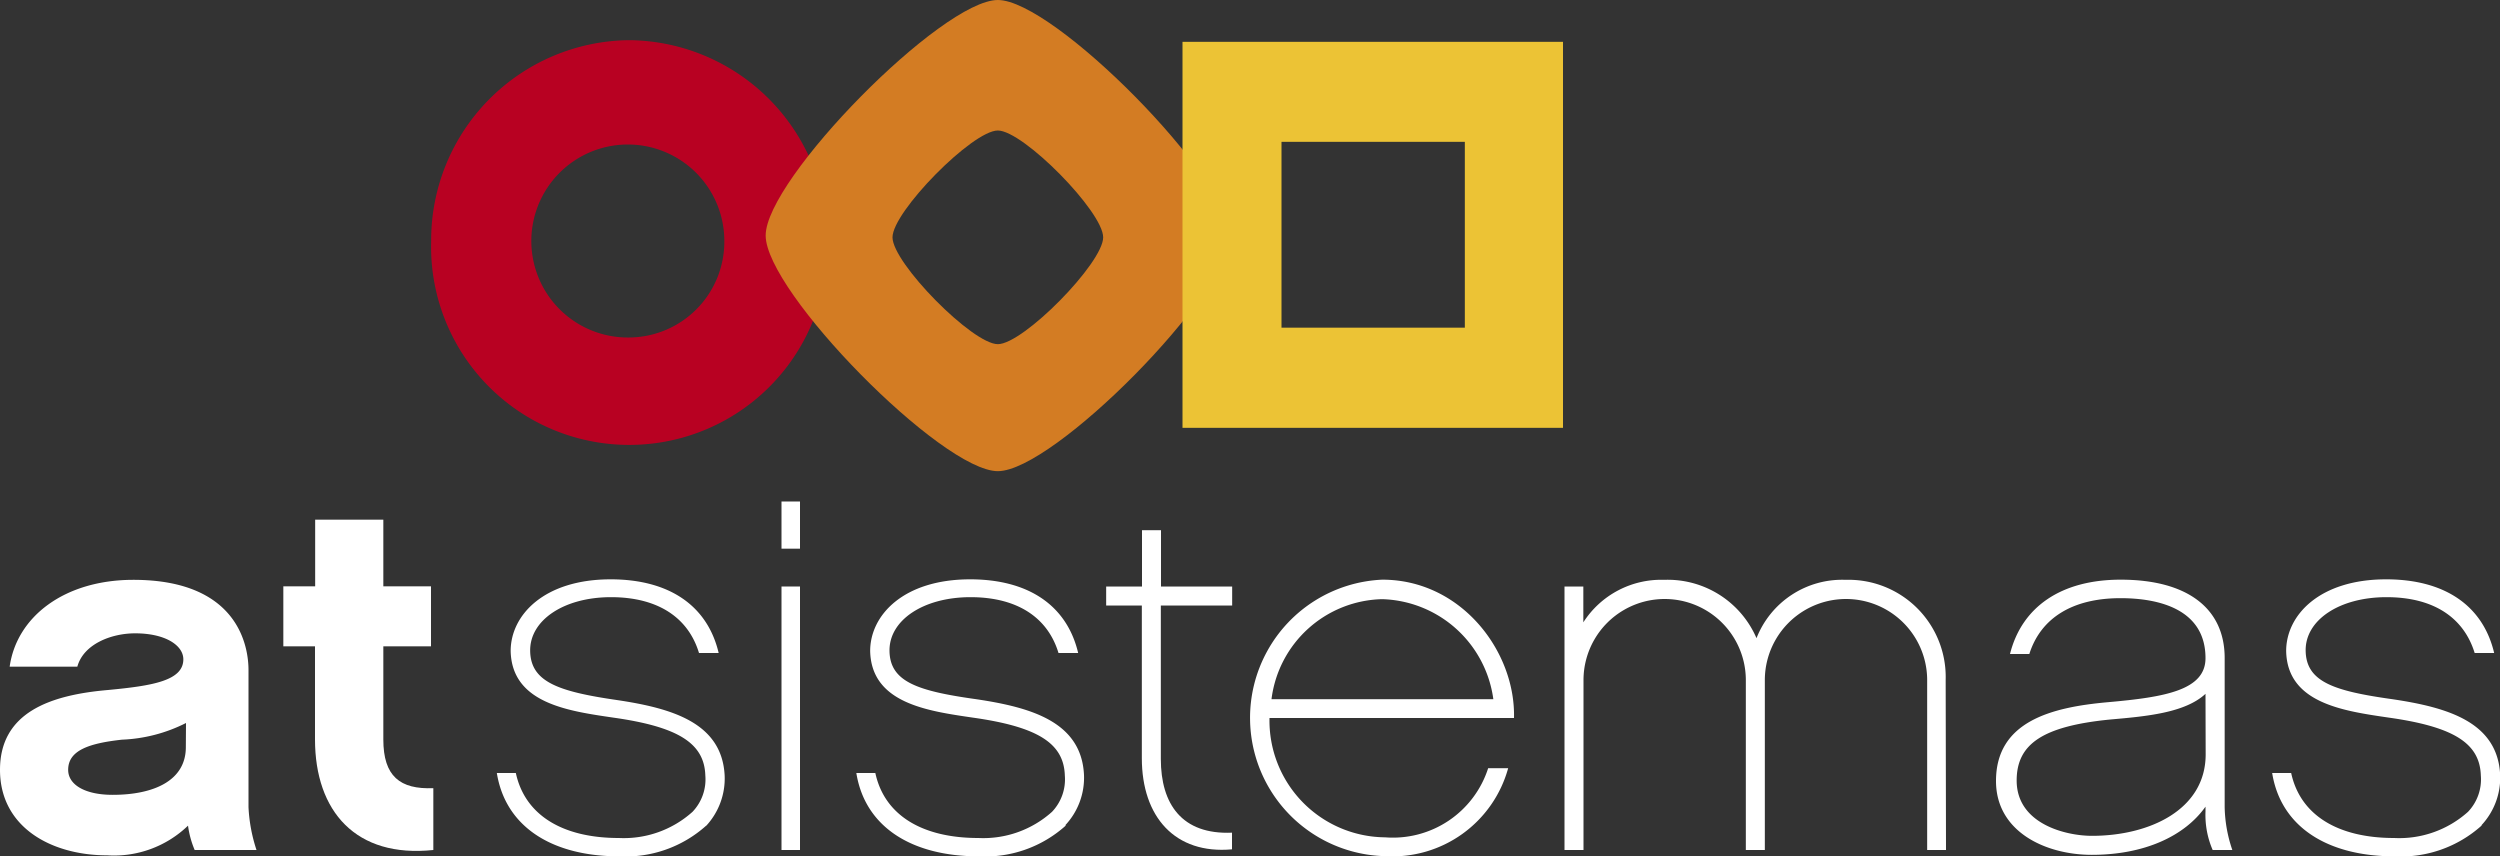
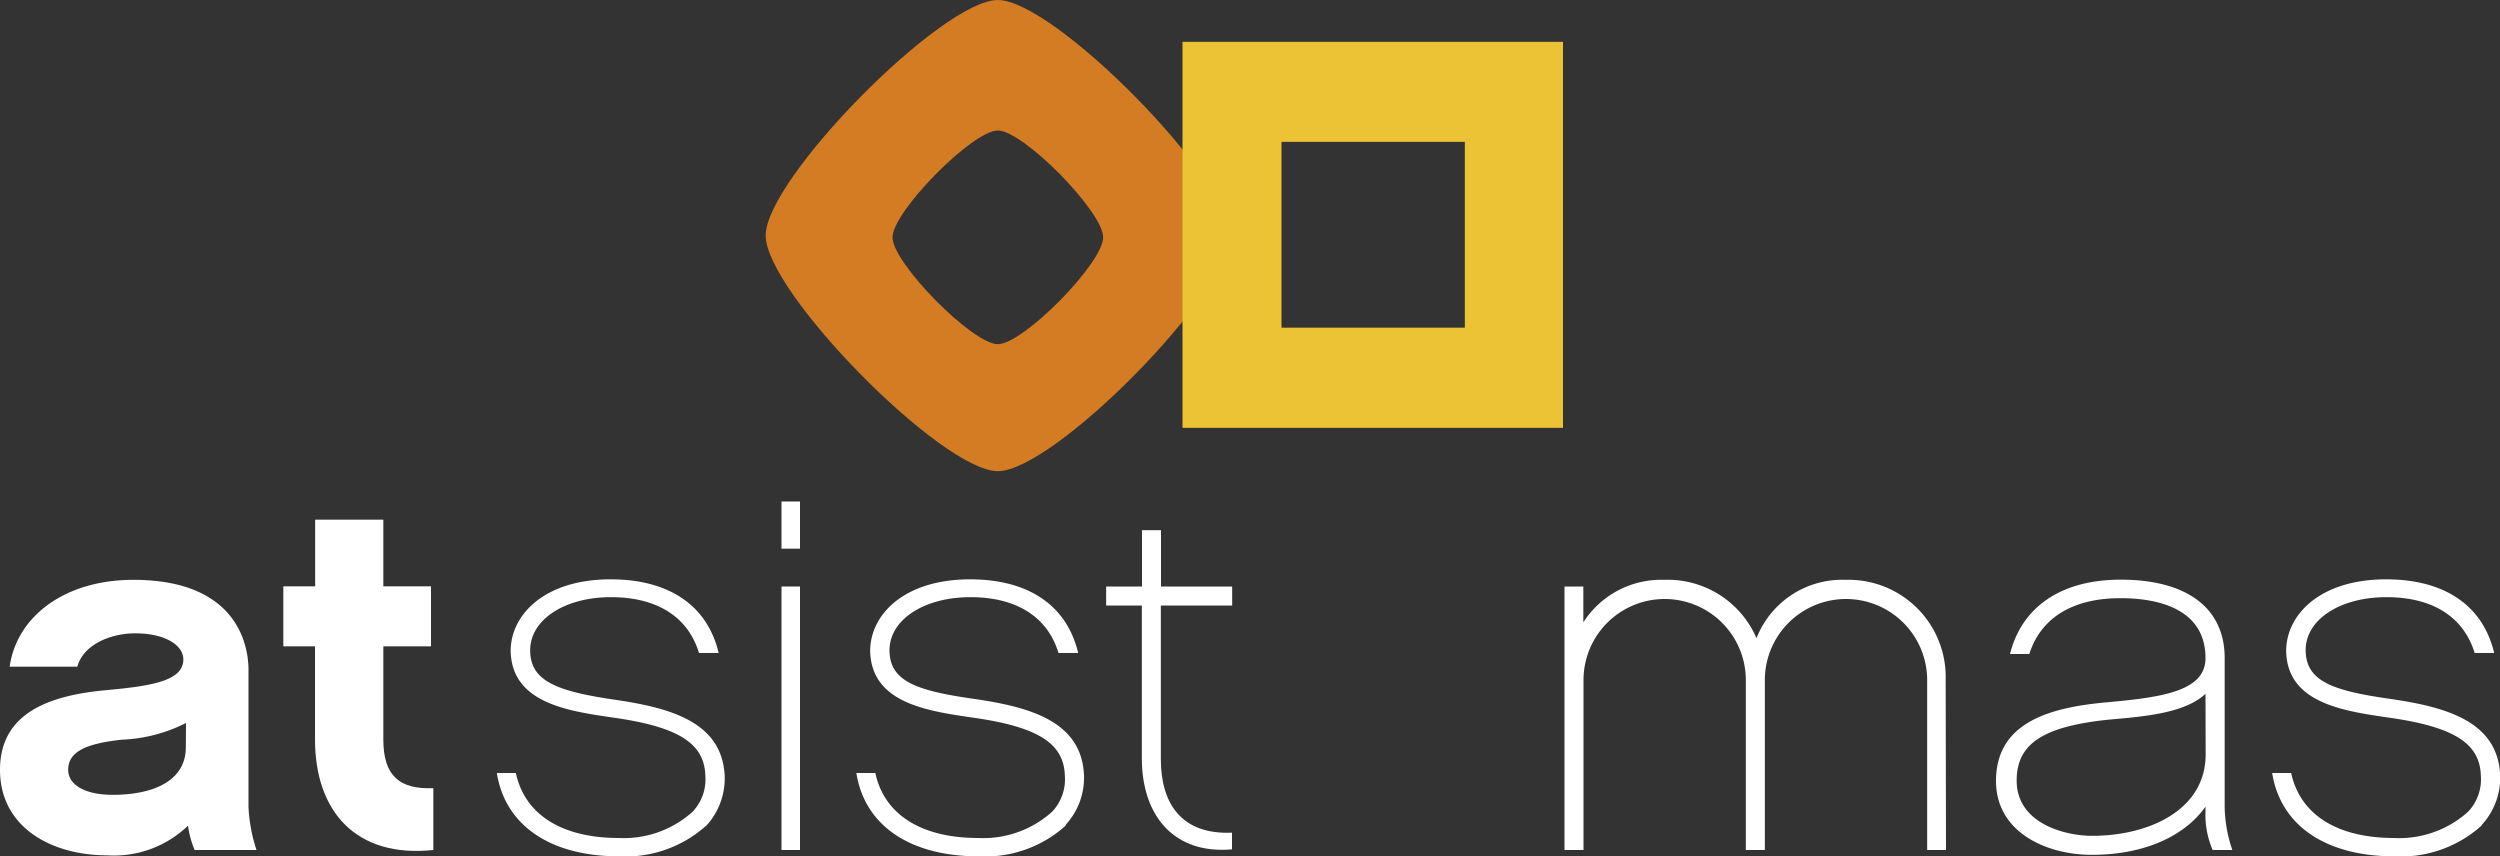
<svg xmlns="http://www.w3.org/2000/svg" viewBox="0 0 150 51.38">
  <rect x="0" y="0" width="150" height="51.38" fill="#333333" stroke="none" />
  <defs>
    <style>.cls-1{fill:#b80122;}.cls-2{fill:#d37c23;}.cls-3{fill:#ecc335;}.cls-4{fill:#fff;}</style>
  </defs>
  <title>atsistemas-logo</title>
  <g id="Capa_2" data-name="Capa 2">
    <g id="Capa_1-2" data-name="Capa 1">
-       <path class="cls-1" d="M37.75,2.41A12,12,0,0,0,25.87,14.46a11.89,11.89,0,1,0,23.77,0A12,12,0,0,0,37.75,2.41Zm0,17.84a5.79,5.79,0,1,1,5.71-5.79A5.75,5.75,0,0,1,37.75,20.25Z" />
      <path class="cls-2" d="M59.87,0C56.52,0,45.94,10.74,45.94,14.13S56.52,28.27,59.87,28.27,73.81,17.53,73.81,14.13,63.23,0,59.87,0Zm0,20.65c-1.52,0-6.32-4.87-6.32-6.41s4.8-6.41,6.32-6.41,6.32,4.87,6.32,6.41S61.4,20.65,59.87,20.65Z" />
      <path class="cls-3" d="M70.95,2.51V25.67H93.78V2.51ZM87.89,19.66h-11V8.51h11Z" />
      <path class="cls-4" d="M11.28,49.54a6.4,6.4,0,0,1-4.85,1.78C3.07,51.32,0,49.63,0,46.19S3,41.7,6.48,41.4c2.64-.25,4.52-.55,4.52-1.84C11,38.72,9.92,38,8.11,38c-1.44,0-3.1.65-3.47,2H.58C1,37,3.87,34.79,8,34.79c6.42,0,6.91,4.15,6.91,5.41v8.23A9.62,9.62,0,0,0,15.39,51H11.68a5.67,5.67,0,0,1-.4-1.47m-.12-6.15a9.3,9.3,0,0,1-3.84,1c-2,.22-3.23.65-3.23,1.81,0,.89,1,1.5,2.67,1.5,2.43,0,4.39-.83,4.39-2.86Z" />
      <path class="cls-4" d="M26,51c-4.64.49-7.1-2.31-7.1-6.64V38.78H17v-3.6h1.91v-4H23v4h2.86v3.6H23v5.59c0,2.21,1,3,3,2.92Z" />
      <path class="cls-4" d="M42.37,49.54a7.24,7.24,0,0,1-5.22,1.84c-4,0-6.82-1.75-7.34-5h1.14c.55,2.55,2.83,3.9,6.18,3.9a6.17,6.17,0,0,0,4.42-1.57,2.82,2.82,0,0,0,.77-2.18c-.06-1.94-1.63-2.92-5.5-3.47-2.73-.4-6.11-.86-6.18-4,0-2.15,2-4.3,6-4.3,3.5,0,5.81,1.57,6.48,4.42H41.94c-.64-2.12-2.46-3.35-5.28-3.35s-4.88,1.38-4.85,3.23S33.49,41.49,37,42c3.29.49,6.33,1.35,6.48,4.55a4.18,4.18,0,0,1-1.11,3" />
      <path class="cls-4" d="M48,32.92H46.89V30.09H48ZM48,51H46.89V35.19H48Z" />
      <path class="cls-4" d="M63.94,49.54a7.23,7.23,0,0,1-5.22,1.84c-4,0-6.82-1.75-7.34-5h1.14c.55,2.55,2.83,3.9,6.18,3.9a6.17,6.17,0,0,0,4.42-1.57,2.82,2.82,0,0,0,.77-2.18c-.06-1.94-1.63-2.92-5.5-3.47-2.73-.4-6.11-.86-6.18-4,0-2.15,2-4.3,6-4.3,3.5,0,5.81,1.57,6.48,4.42H63.51c-.64-2.12-2.46-3.35-5.28-3.35s-4.89,1.38-4.86,3.23,1.69,2.4,5.19,2.89c3.29.49,6.33,1.35,6.48,4.55a4.17,4.17,0,0,1-1.11,3" />
      <path class="cls-4" d="M69.65,45.54c0,2.7,1.26,4.55,4.27,4.42v1c-3.41.31-5.41-1.94-5.41-5.47V36.33H66.37V35.19h2.15V31.81h1.14v3.38h4.27v1.14H69.65Z" />
-       <path class="cls-4" d="M76.17,43.08a7,7,0,0,0,6.94,7.16,6,6,0,0,0,6.18-4.15h1.2a7.2,7.2,0,0,1-7.37,5.28,8.3,8.3,0,0,1-.18-16.59c4.73,0,8,4.3,7.9,8.3ZM89.6,41.95a6.93,6.93,0,0,0-6.67-6,6.85,6.85,0,0,0-6.64,6Z" />
      <path class="cls-4" d="M116.76,51h-1.13V40.81a4.87,4.87,0,0,0-9.74,0V51h-1.14V40.81a4.87,4.87,0,0,0-9.74,0V51H93.87V35.19H95v2.15a5.55,5.55,0,0,1,4.86-2.55,5.8,5.8,0,0,1,5.53,3.5,5.52,5.52,0,0,1,5.35-3.5,5.83,5.83,0,0,1,6,6Z" />
      <path class="cls-4" d="M132.76,51a5.29,5.29,0,0,1-.43-2.3V48.4c-1.26,1.78-3.69,2.89-6.82,2.89-2.77,0-5.75-1.38-5.75-4.43,0-3.59,3.35-4.43,6.73-4.73s5.84-.71,5.84-2.64c0-2.92-2.76-3.6-5.1-3.6-2.89,0-4.79,1.2-5.47,3.35H120.6c.71-2.83,3.07-4.46,6.64-4.46,4,0,6.24,1.72,6.24,4.7v8.94a8.34,8.34,0,0,0,.46,2.58Zm-.43-9.37c-1.23,1.14-3.53,1.35-5.71,1.54-4.06.4-5.62,1.47-5.62,3.66,0,2.61,2.95,3.32,4.52,3.32,3.41,0,6.82-1.54,6.82-4.89Z" />
      <path class="cls-4" d="M148.89,49.54a7.24,7.24,0,0,1-5.22,1.84c-4,0-6.82-1.75-7.34-5h1.14c.55,2.55,2.83,3.9,6.18,3.9a6.18,6.18,0,0,0,4.43-1.57,2.82,2.82,0,0,0,.77-2.18c-.06-1.94-1.63-2.92-5.5-3.47-2.73-.4-6.12-.86-6.18-4,0-2.15,2-4.3,6-4.3,3.5,0,5.81,1.57,6.48,4.42h-1.17c-.65-2.12-2.46-3.35-5.29-3.35s-4.89,1.38-4.85,3.23,1.69,2.4,5.19,2.89c3.29.49,6.33,1.35,6.48,4.55a4.18,4.18,0,0,1-1.11,3" />
    </g>
  </g>
</svg>